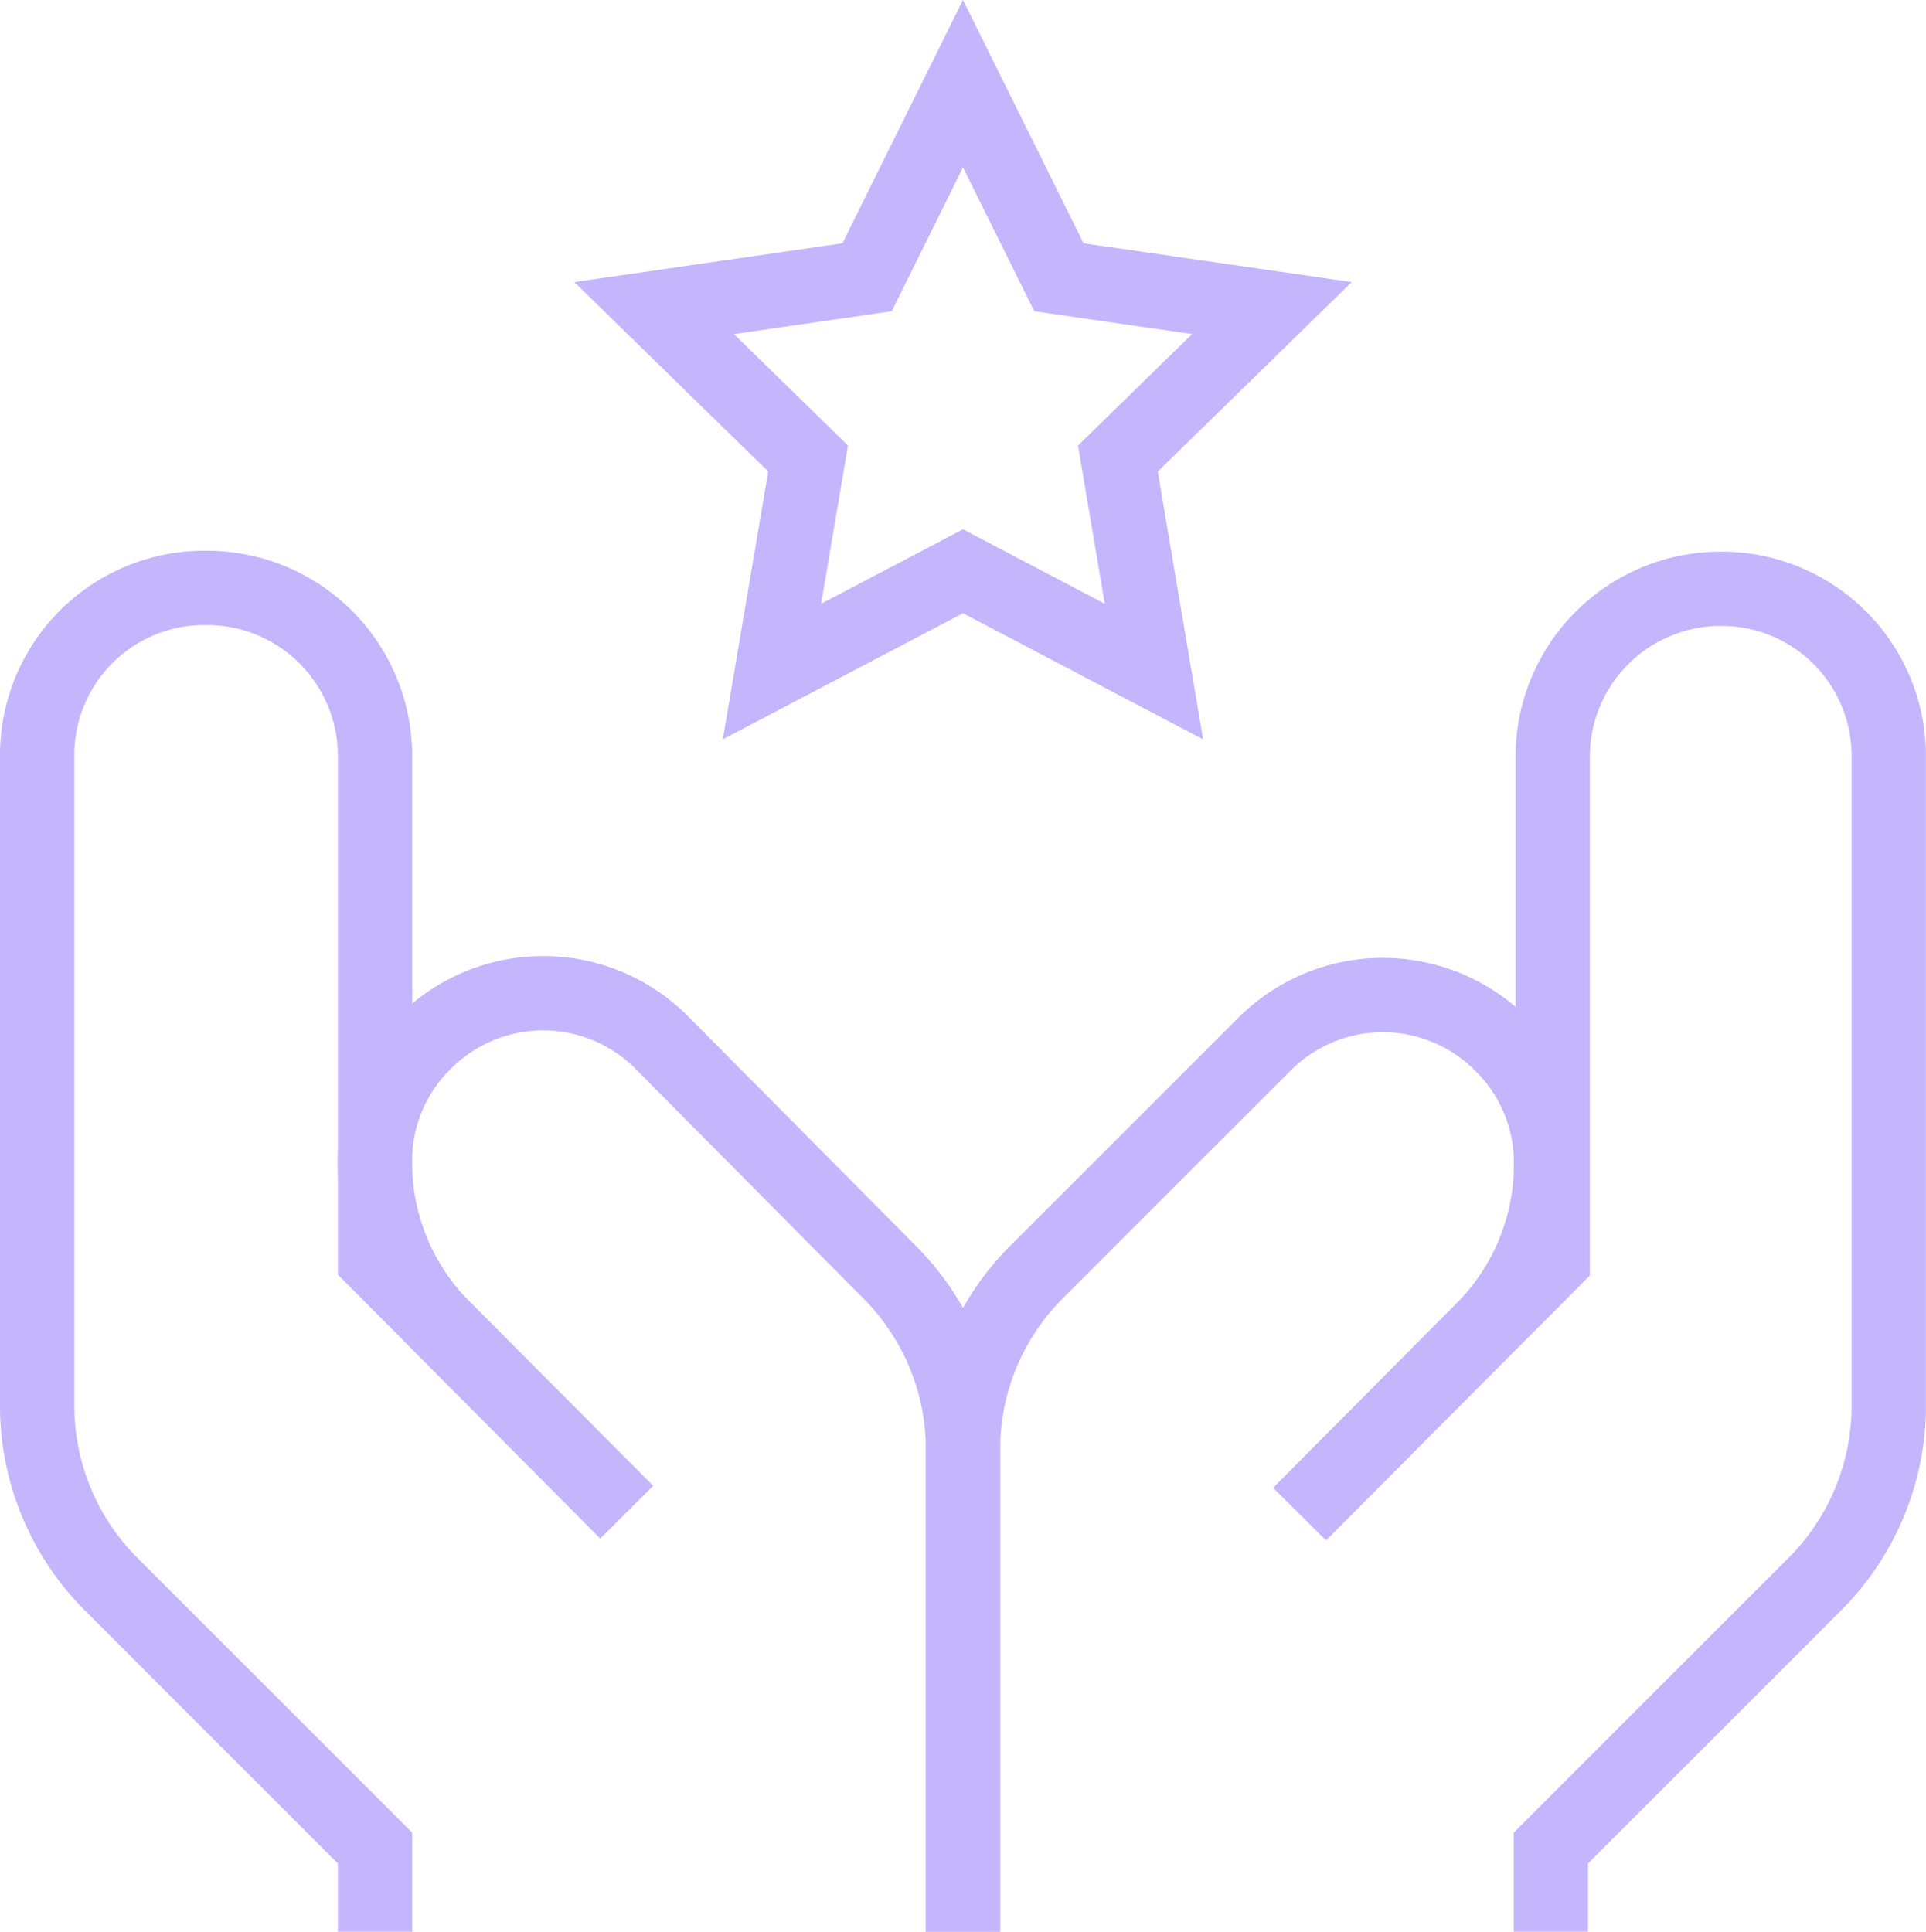
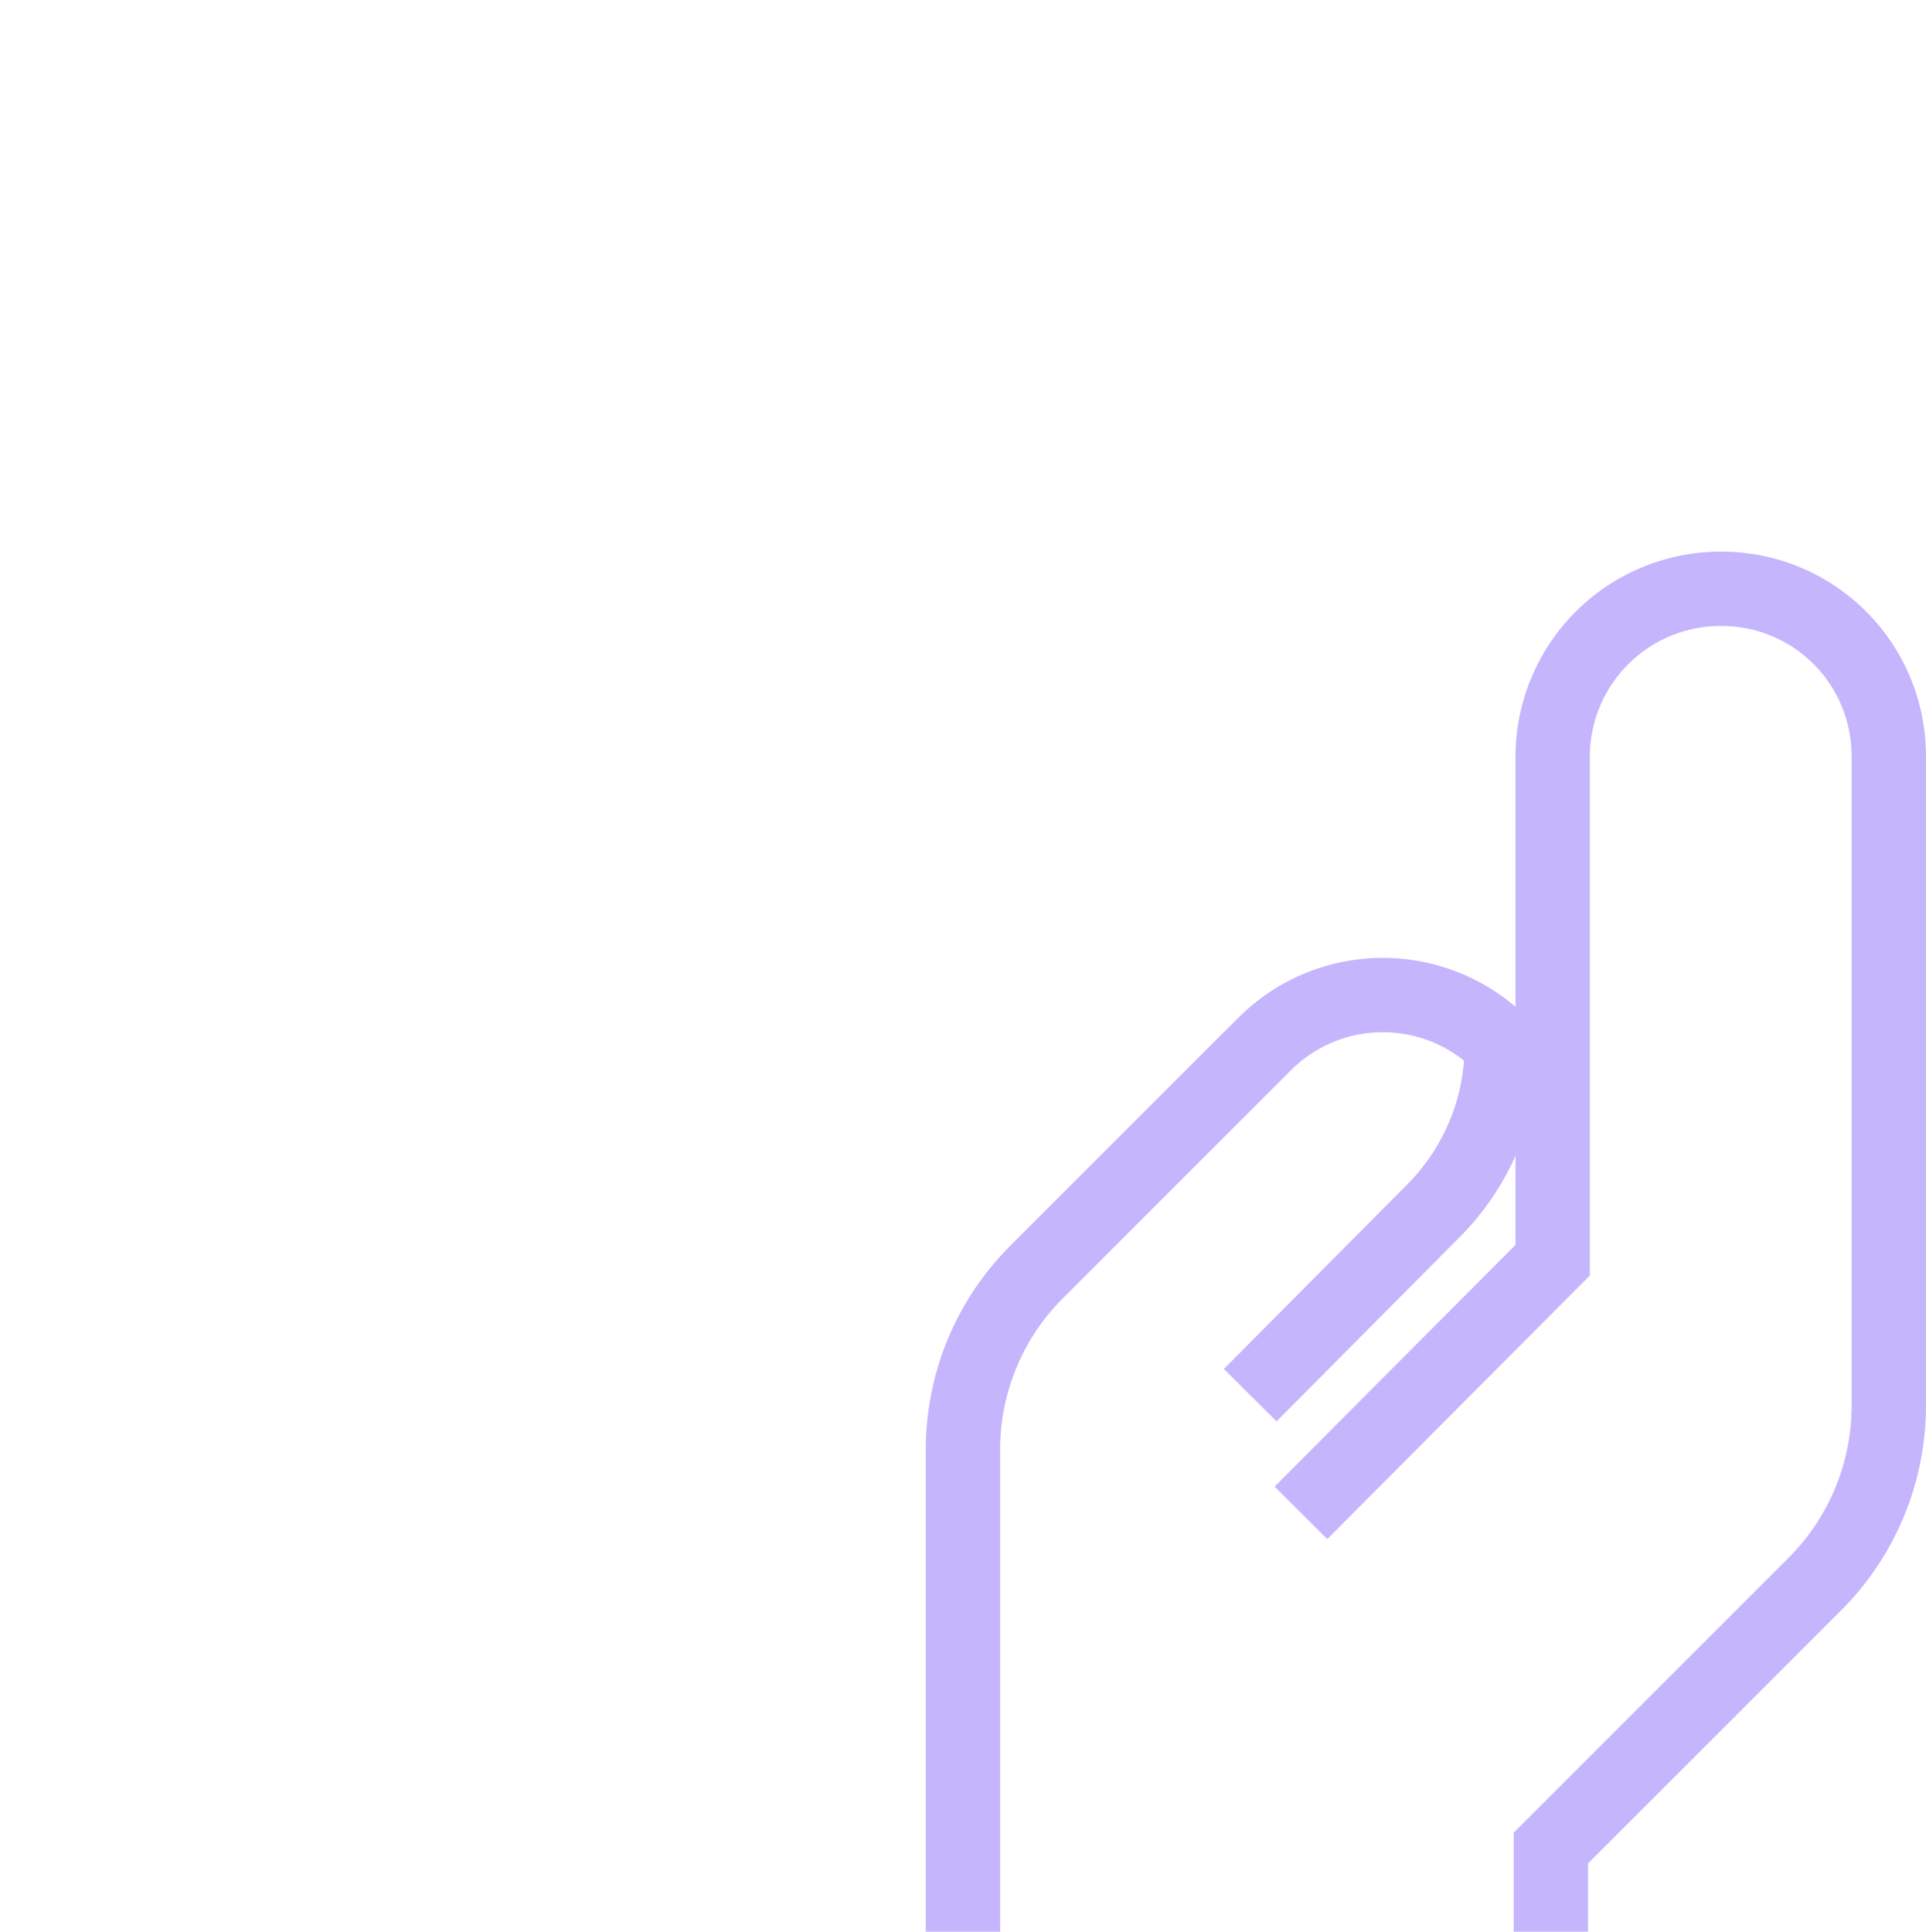
<svg xmlns="http://www.w3.org/2000/svg" width="38.877" height="38.995" viewBox="0 0 38.877 38.995">
  <g id="Group_12646" data-name="Group 12646" transform="translate(0.75 1.689)">
-     <path id="Path_22820" data-name="Path 22820" d="M17.187,31.779v-9.77a5.063,5.063,0,0,0-1.492-3.553l-4.583-4.619a3.375,3.375,0,0,0-4.8,0h0a3.34,3.34,0,0,0-.995,2.4h0a4.725,4.725,0,0,0,1.4,3.375l3.677,3.7" transform="translate(1.502 5.526)" fill="none" stroke="#c4b5fd" stroke-width="1.5" />
-     <path id="Path_22821" data-name="Path 22821" d="M8.3,35.357V33.669L2.972,28.34A5.1,5.1,0,0,1,1.48,24.787V11.641A3.375,3.375,0,0,1,4.909,8.23h0A3.393,3.393,0,0,1,8.3,11.623V21.784l5.081,5.1" transform="translate(-1.48 1.949)" fill="none" stroke="#c4b5fd" stroke-width="1.5" />
-     <path id="Path_22822" data-name="Path 22822" d="M12,31.764v-9.77a5.063,5.063,0,0,1,1.492-3.553l4.583-4.583a3.375,3.375,0,0,1,4.8,0h0a3.34,3.34,0,0,1,.995,2.4h0a4.725,4.725,0,0,1-1.4,3.375l-3.677,3.7" transform="translate(6.688 5.542)" fill="none" stroke="#c4b5fd" stroke-width="1.5" />
+     <path id="Path_22822" data-name="Path 22822" d="M12,31.764v-9.77a5.063,5.063,0,0,1,1.492-3.553l4.583-4.583a3.375,3.375,0,0,1,4.8,0h0h0a4.725,4.725,0,0,1-1.4,3.375l-3.677,3.7" transform="translate(6.688 5.542)" fill="none" stroke="#c4b5fd" stroke-width="1.5" />
    <path id="Path_22823" data-name="Path 22823" d="M20.885,35.349V33.661l5.329-5.329a5.1,5.1,0,0,0,1.492-3.553V11.633A3.375,3.375,0,0,0,24.314,8.24h0a3.393,3.393,0,0,0-3.393,3.393V21.794l-5.081,5.1" transform="translate(9.67 1.957)" fill="none" stroke="#c4b5fd" stroke-width="1.5" />
-     <path id="Path_22824" data-name="Path 22824" d="M14.725,2.5l1.936,3.908,4.3.622-3.109,3.038.728,4.3-3.855-2.025L10.87,14.367l.728-4.3L8.49,7.03l4.3-.622Z" transform="translate(3.963 -2.5)" fill="none" stroke="#c4b5fd" stroke-width="1.5" />
  </g>
</svg>